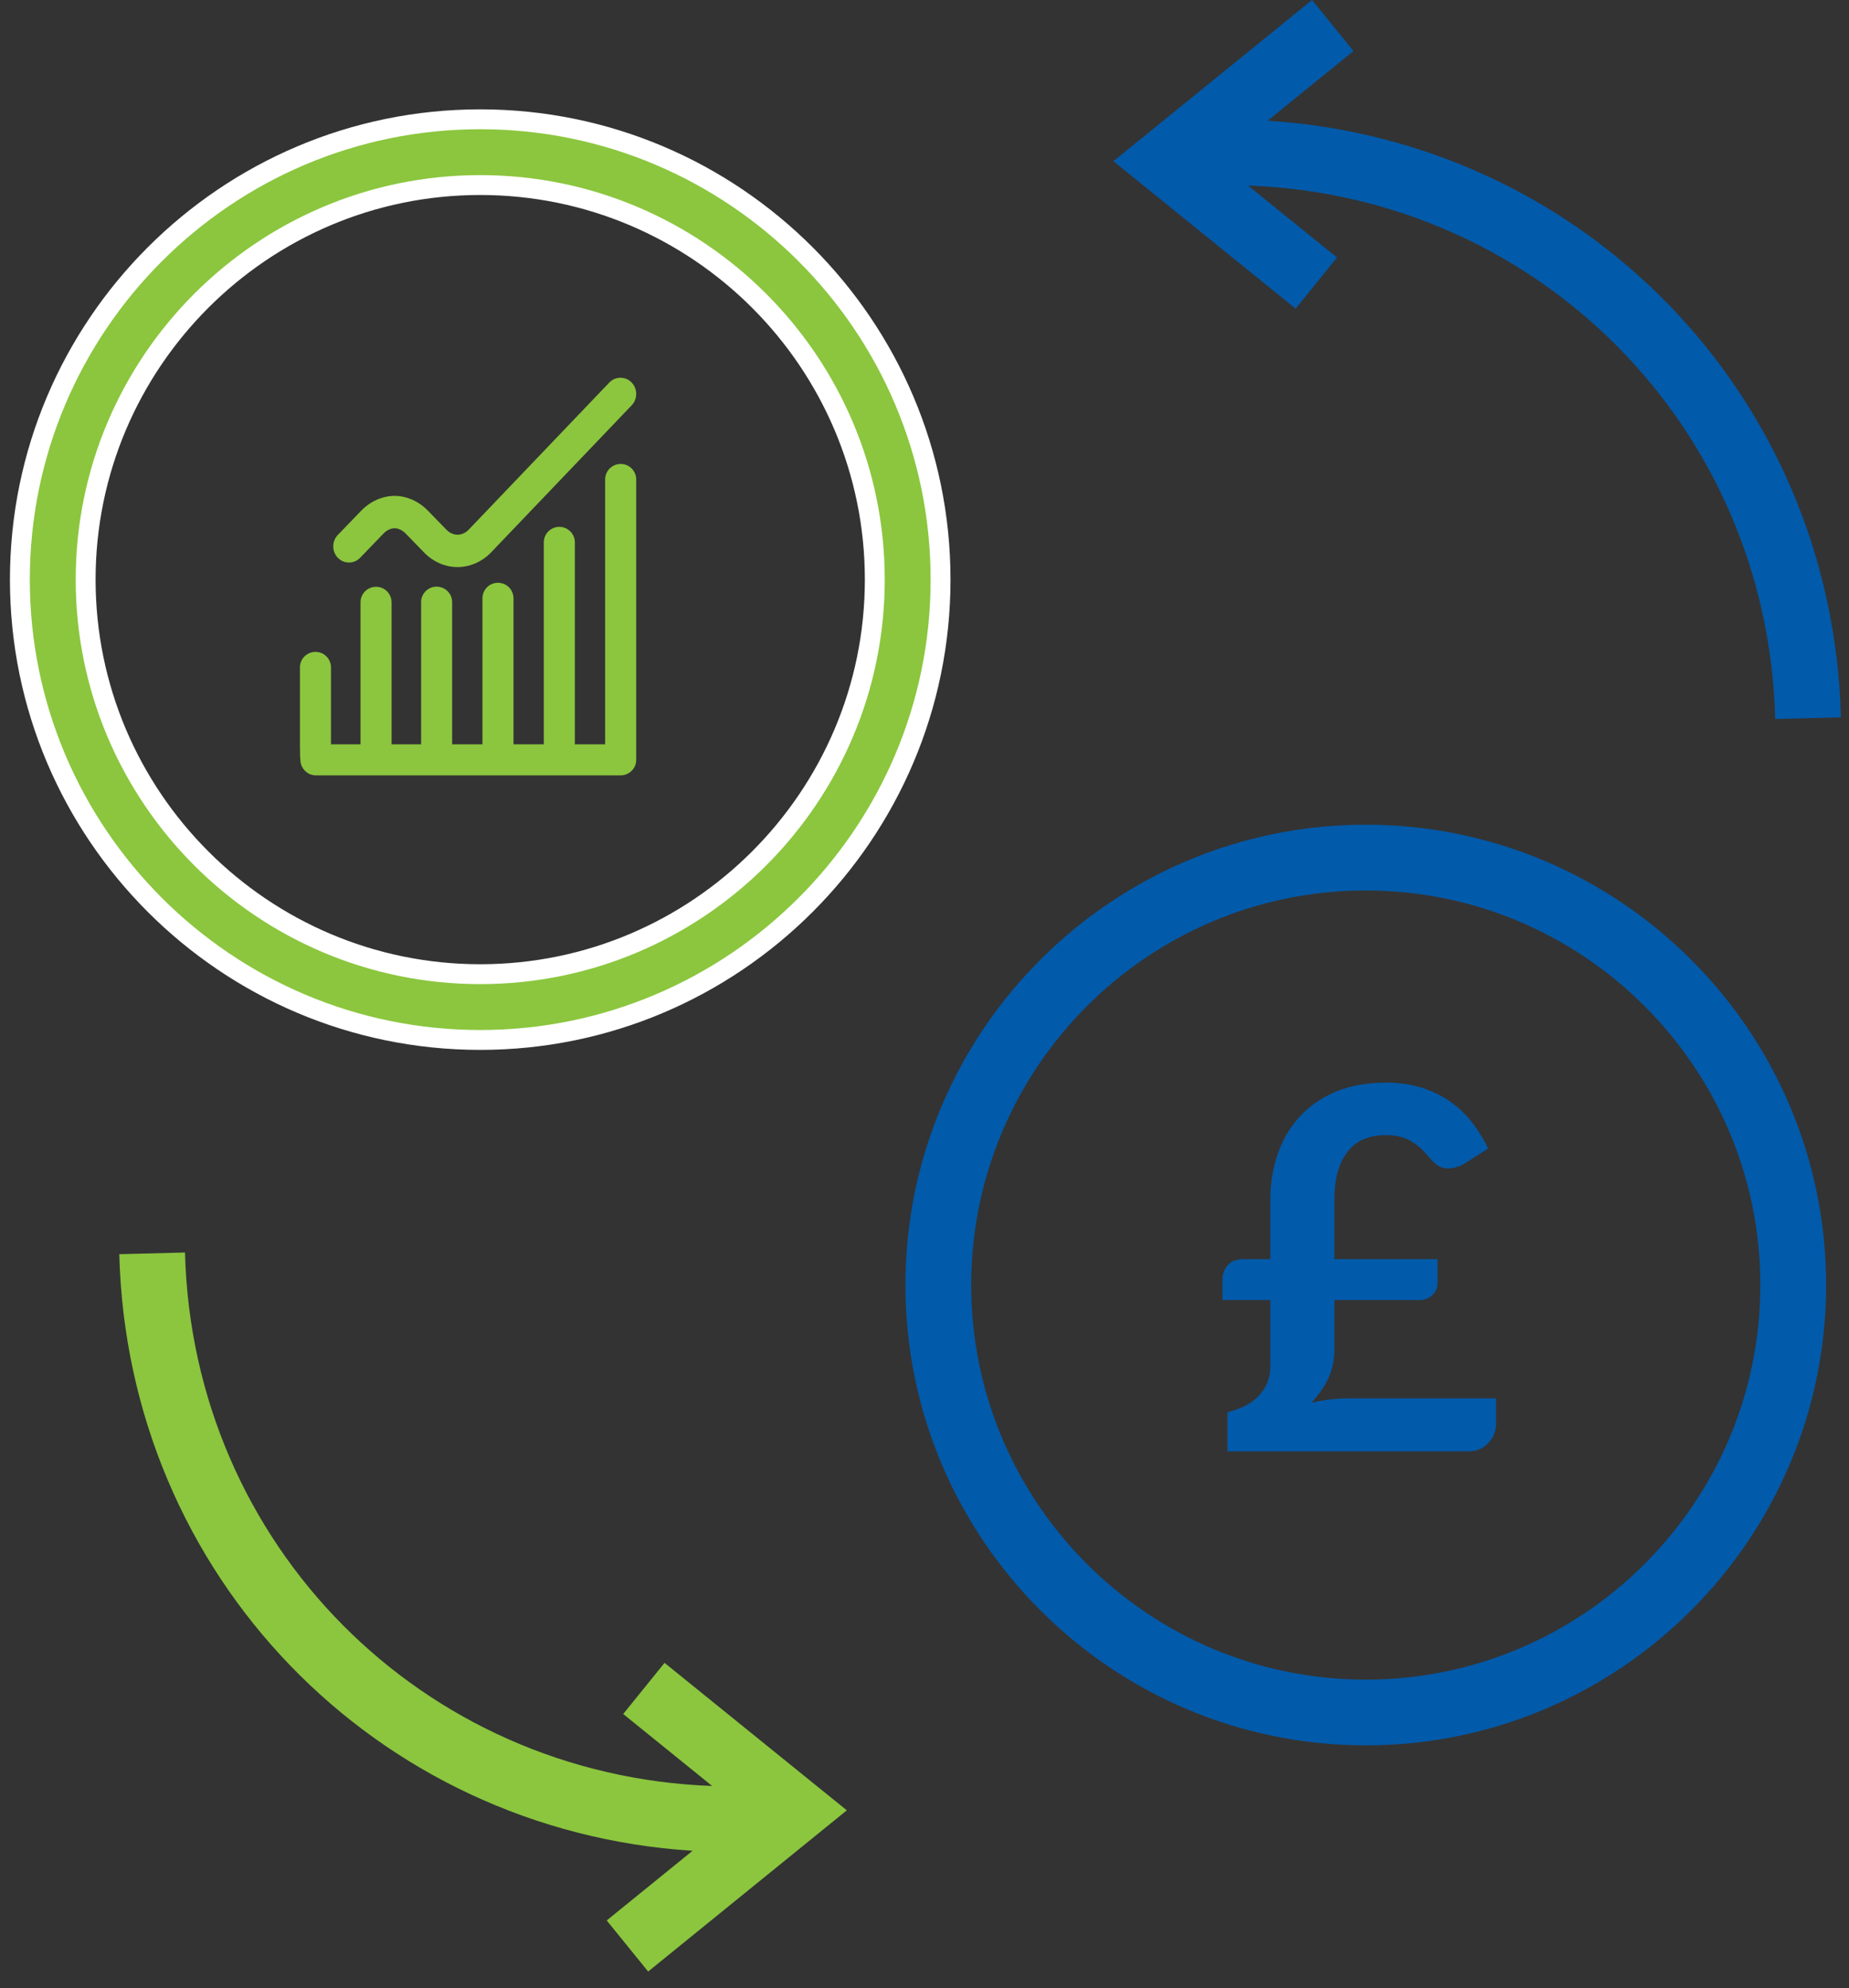
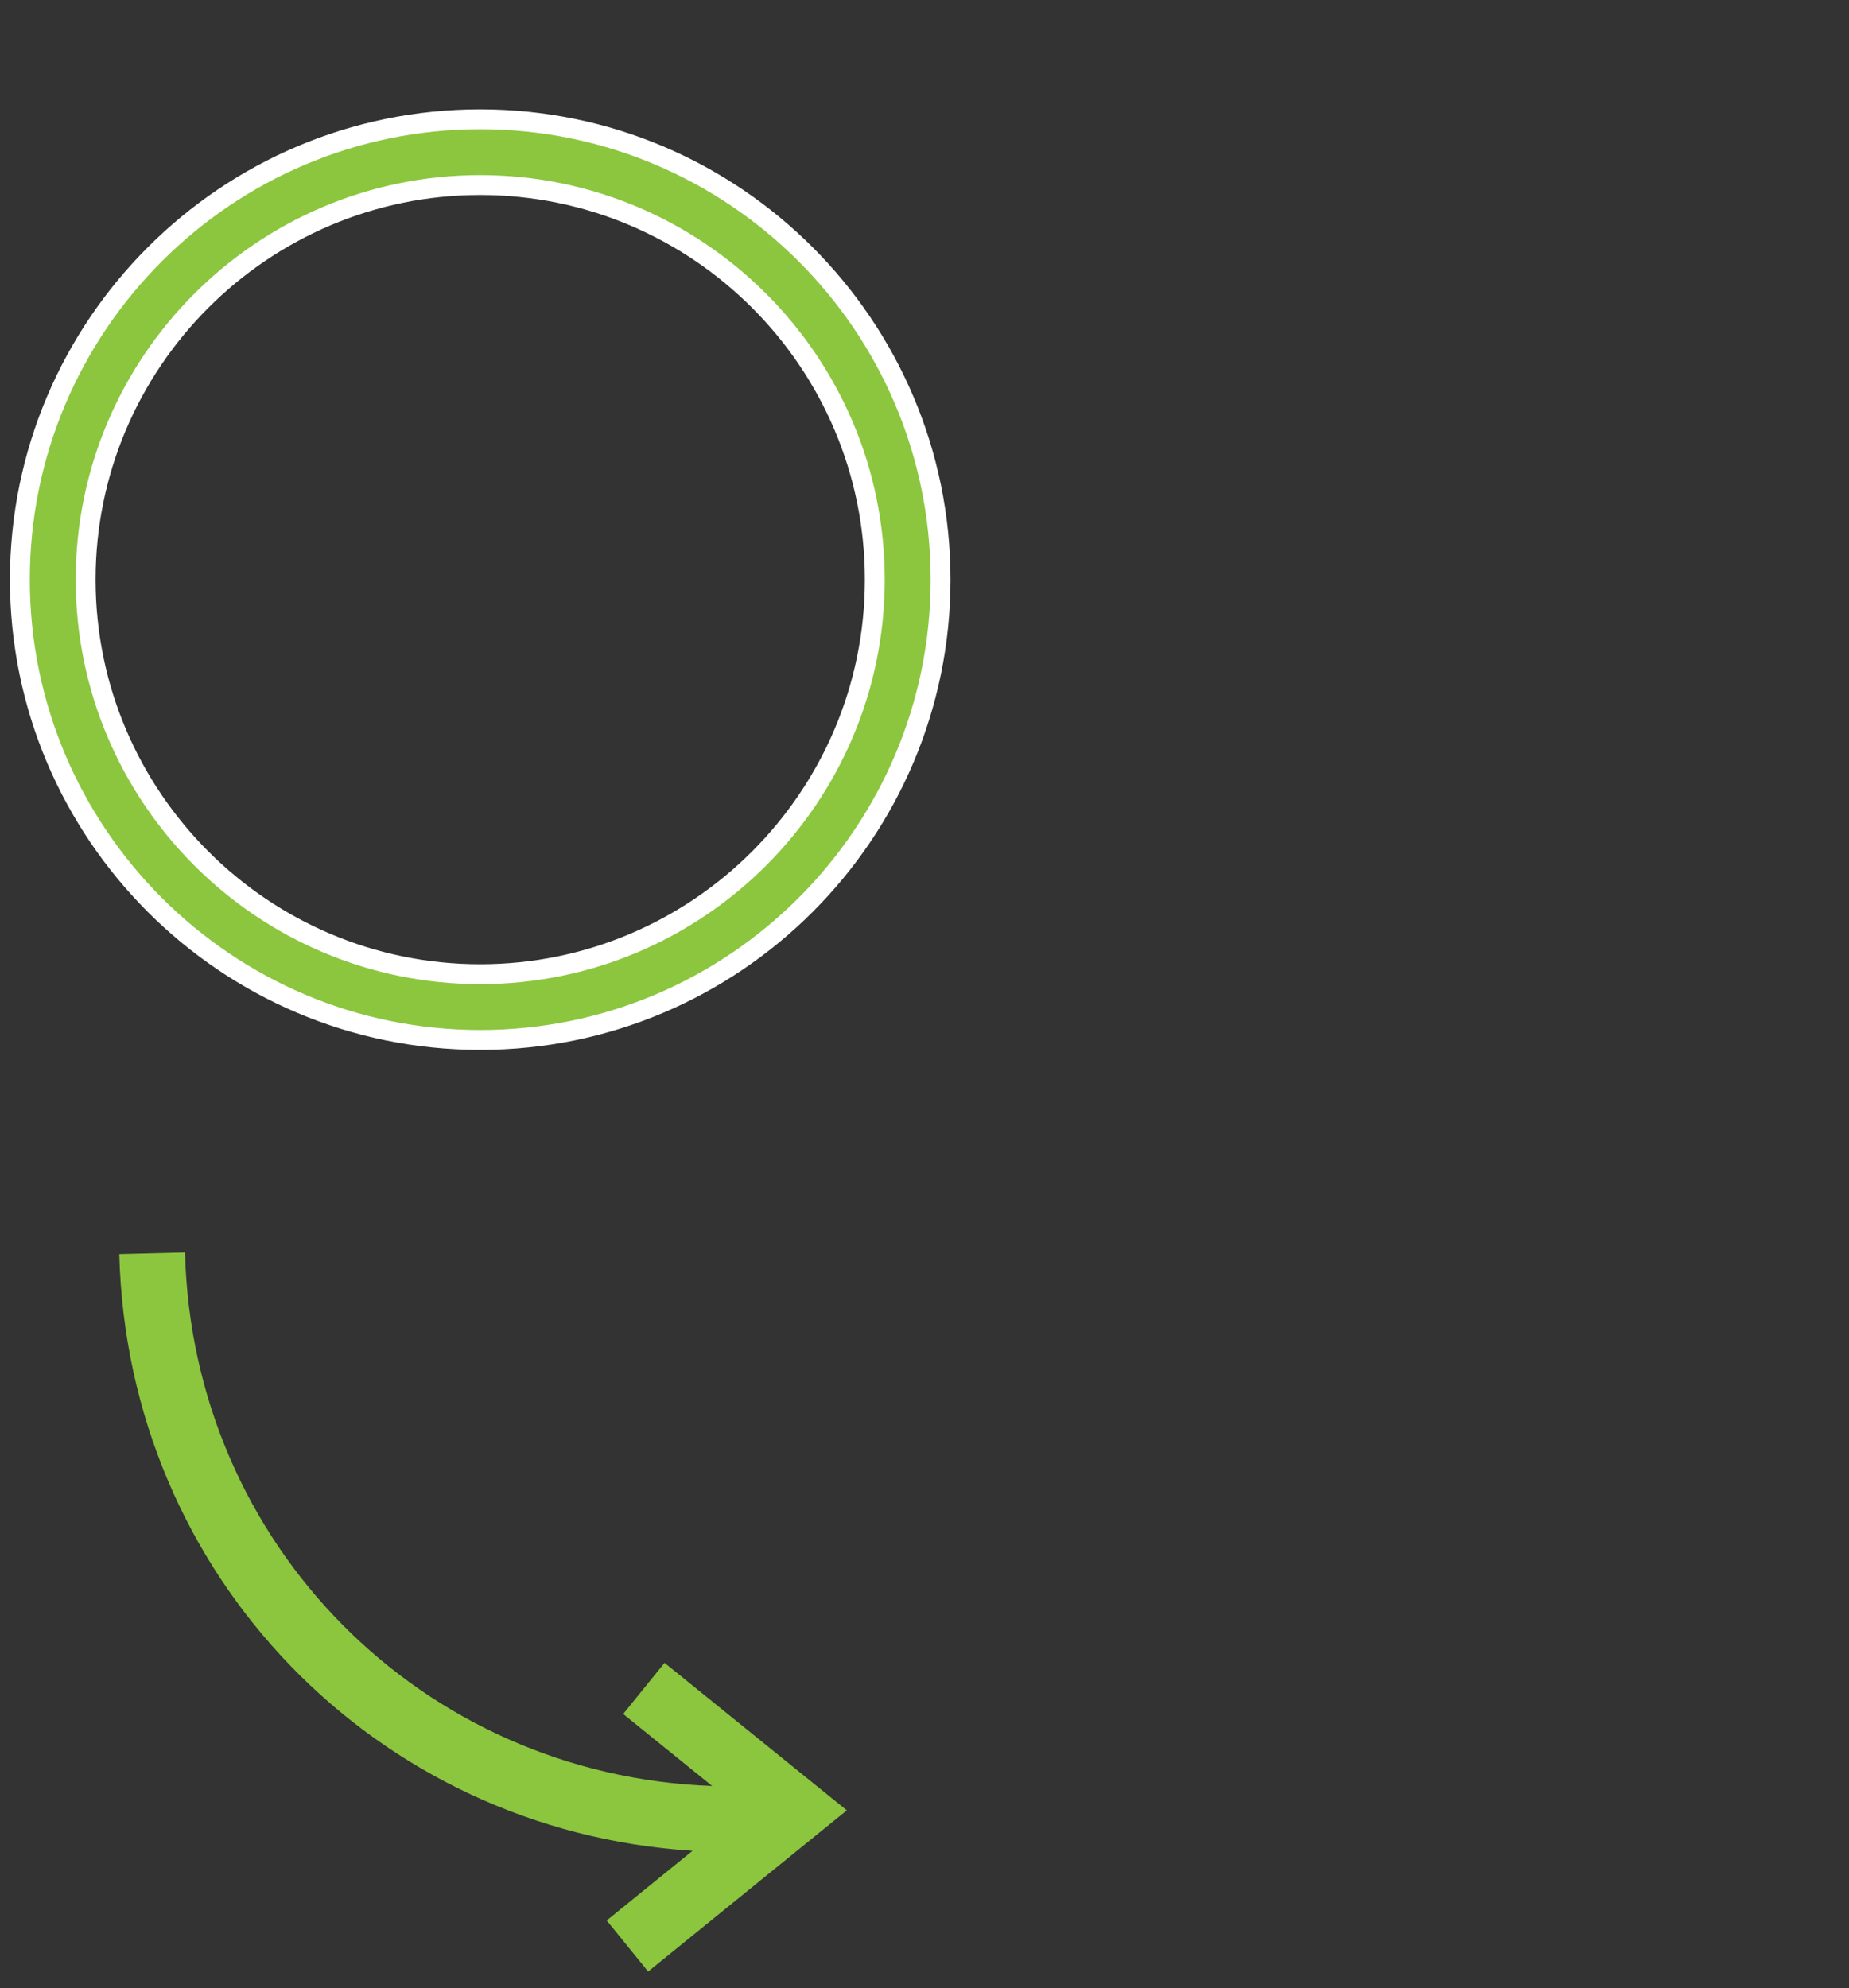
<svg xmlns="http://www.w3.org/2000/svg" width="93px" height="100px" viewBox="0 0 93 100" version="1.1">
  <rect x="0" y="0" width="93" height="100" fill="#333333" stroke="none" />
  <title>Group 13</title>
  <desc>Created with Sketch.</desc>
  <g id="Page-1" stroke="none" stroke-width="1" fill="none" fill-rule="evenodd">
    <g id="Home_1" transform="translate(-715, -1400)" fill-rule="nonzero">
      <g id="Group-13" transform="translate(716, 1400)">
        <g id="Group-9">
          <path d="M23.154,52.308 C35.92,52.308 46.308,41.92 46.308,29.153 C46.308,16.386 35.922,6 23.154,6 C10.386,6 0,16.386 0,29.153 C-1.95854728e-15,41.92 10.387,52.308 23.154,52.308 Z M23.154,9.308 C34.097,9.308 43,18.21 43,29.153 C43,40.097 34.097,49 23.154,49 C12.211,49 3.308,40.097 3.308,29.153 C3.308,18.21 12.211,9.308 23.154,9.308 Z" id="Shape" stroke="#FFFFFF" fill="#8BC63E" />
-           <path d="M31,38.219 C31,38.65 30.65,39 30.219,39 C20.272,39 15.155,39 14.867,39 C14.507,39 14.171,38.701 14.119,38.338 C14.096,38.173 14.085,37.873 14.086,37.438 L14.086,33.57 C14.086,33.139 14.436,32.789 14.867,32.789 C15.299,32.789 15.648,33.139 15.648,33.57 L15.648,37.438 L17.133,37.438 L17.133,30.296 C17.133,29.862 17.487,29.511 17.921,29.515 C18.35,29.519 18.695,29.867 18.695,30.296 L18.695,37.438 L20.18,37.438 L20.18,30.289 C20.18,29.86 20.525,29.512 20.954,29.508 C21.388,29.504 21.742,29.855 21.742,30.289 L21.742,37.438 L23.266,37.438 L23.266,30.094 C23.266,29.663 23.613,29.314 24.044,29.312 C24.477,29.311 24.828,29.661 24.828,30.094 L24.828,37.438 L26.352,37.438 L26.352,27.281 C26.352,26.851 26.699,26.502 27.13,26.5 C27.562,26.498 27.914,26.849 27.914,27.281 L27.914,37.438 L29.437,37.438 L29.437,24.117 C29.437,23.687 29.785,23.338 30.216,23.336 C30.648,23.334 31,23.685 31,24.117 L31,38.219 Z M17.114,28.055 L18.273,26.853 C18.275,26.851 18.277,26.849 18.279,26.847 C18.443,26.673 18.656,26.57 18.849,26.57 L18.853,26.57 C19.038,26.571 19.244,26.672 19.406,26.838 L20.336,27.795 C20.781,28.253 21.36,28.512 21.969,28.523 C21.983,28.524 21.997,28.524 22.011,28.524 C22.629,28.524 23.24,28.26 23.691,27.795 C23.692,27.794 23.694,27.792 23.695,27.791 L30.773,20.385 C31.079,20.064 31.075,19.549 30.764,19.234 C30.452,18.918 29.952,18.923 29.645,19.243 L22.57,26.646 C22.415,26.805 22.212,26.896 22.011,26.896 C22.007,26.896 22.003,26.896 21.998,26.896 C21.804,26.892 21.606,26.8 21.454,26.644 L20.524,25.687 C20.069,25.219 19.465,24.947 18.866,24.942 C18.861,24.942 18.855,24.942 18.849,24.942 C18.229,24.942 17.611,25.221 17.148,25.709 L15.992,26.907 C15.684,27.226 15.685,27.742 15.995,28.059 C16.305,28.375 16.806,28.374 17.114,28.055 Z" id="Shape" fill="#8BC63E" />
-           <path d="M67.695,41.482 C54.927,41.482 44.541,51.868 44.541,64.635 C44.541,77.401 54.926,87.789 67.695,87.789 C80.464,87.789 90.849,77.401 90.849,64.635 C90.849,51.869 80.463,41.482 67.695,41.482 Z M67.695,84.483 C56.751,84.483 47.849,75.578 47.849,64.637 C47.849,53.693 56.751,44.79 67.695,44.79 C78.639,44.79 87.541,53.694 87.541,64.637 C87.541,75.578 78.639,84.483 67.695,84.483 Z" id="Shape" fill="#025AAA" />
          <path d="M30.345,86.212 L34.82,89.832 C20.242,89.302 8.683,77.713 8.305,63 L5,63.084 C5.415,79.272 17.915,92.082 33.834,93.092 L29.516,96.596 L31.6,99.165 L41.593,91.057 L32.425,83.64 L30.345,86.212 Z" id="Path" fill="#8BC63E" />
-           <path d="M66.248,12.953 L61.773,9.333 C76.35,9.861 87.909,21.454 88.289,36.165 L91.594,36.081 C91.178,19.895 78.678,7.082 62.76,6.072 L67.077,2.569 L64.993,0 L55,8.108 L64.167,15.525 L66.248,12.953 Z" id="Path" fill="#025AAA" />
-           <path d="M60.484,64.388 C60.484,64.1 60.571,63.853 60.744,63.646 C60.917,63.438 61.182,63.335 61.537,63.335 L62.894,63.335 L62.894,60.341 C62.894,59.547 63.014,58.792 63.255,58.077 C63.496,57.363 63.858,56.737 64.34,56.2 C64.822,55.663 65.427,55.238 66.154,54.925 C66.881,54.612 67.735,54.456 68.716,54.456 C69.384,54.456 69.986,54.543 70.523,54.716 C71.06,54.889 71.538,55.124 71.957,55.42 C72.375,55.716 72.739,56.065 73.047,56.466 C73.356,56.868 73.625,57.301 73.853,57.767 L72.597,58.566 C72.301,58.718 72.02,58.785 71.754,58.769 C71.487,58.752 71.244,58.616 71.024,58.363 C70.864,58.177 70.705,58.005 70.549,57.849 C70.392,57.693 70.225,57.557 70.048,57.443 C69.87,57.329 69.674,57.242 69.458,57.183 C69.242,57.124 68.995,57.094 68.716,57.094 C67.845,57.094 67.194,57.38 66.763,57.95 C66.331,58.521 66.116,59.314 66.116,60.329 L66.116,63.335 L71.303,63.335 L71.303,64.578 C71.303,64.781 71.219,64.967 71.05,65.136 C70.881,65.305 70.669,65.39 70.416,65.39 L66.116,65.39 L66.116,67.85 C66.116,68.408 66.012,68.905 65.805,69.341 C65.598,69.776 65.317,70.18 64.961,70.552 C65.266,70.484 65.57,70.431 65.875,70.393 C66.179,70.355 66.492,70.336 66.813,70.336 L74.246,70.336 L74.246,71.655 C74.246,71.808 74.214,71.964 74.151,72.125 C74.088,72.285 73.997,72.431 73.878,72.562 C73.76,72.693 73.616,72.799 73.447,72.88 C73.278,72.96 73.092,73 72.889,73 L60.738,73 L60.738,71.034 C61.017,70.966 61.287,70.871 61.549,70.749 C61.812,70.626 62.042,70.47 62.241,70.279 C62.439,70.089 62.598,69.865 62.716,69.607 C62.835,69.349 62.894,69.047 62.894,68.7 L62.894,65.39 L60.484,65.39 L60.484,64.388 Z" id="£" fill="#025AAA" />
        </g>
      </g>
    </g>
  </g>
</svg>